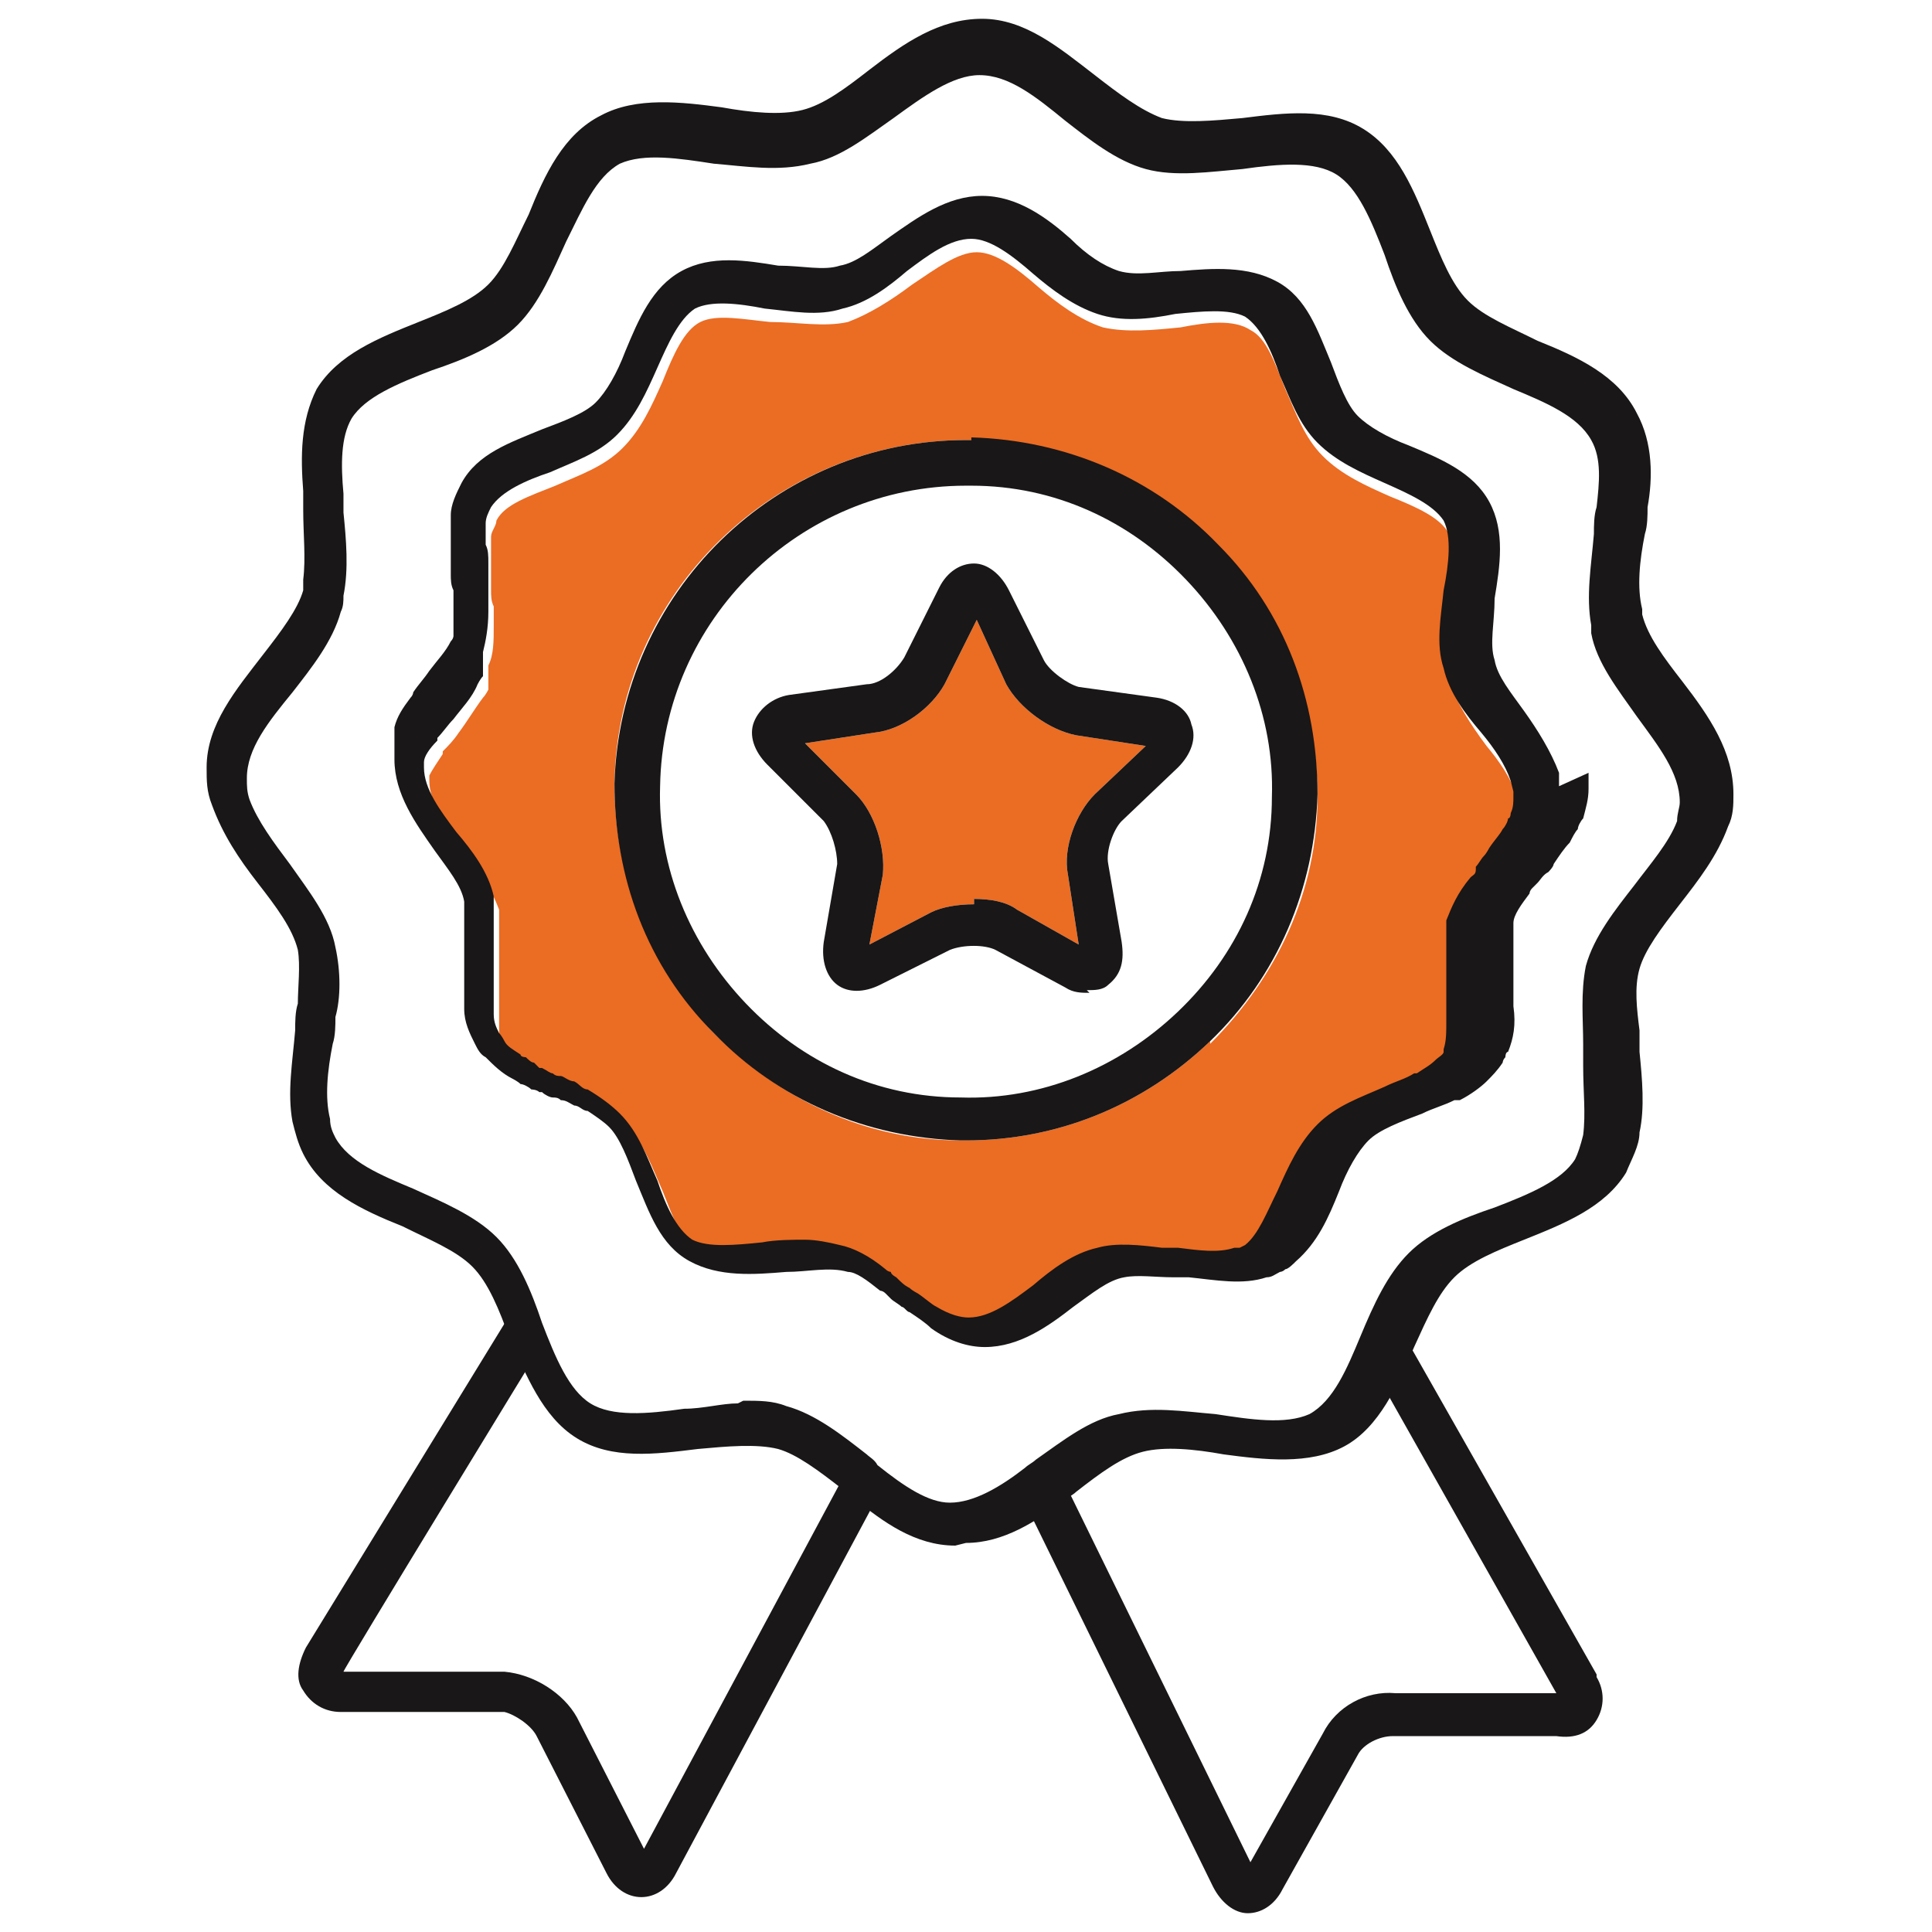
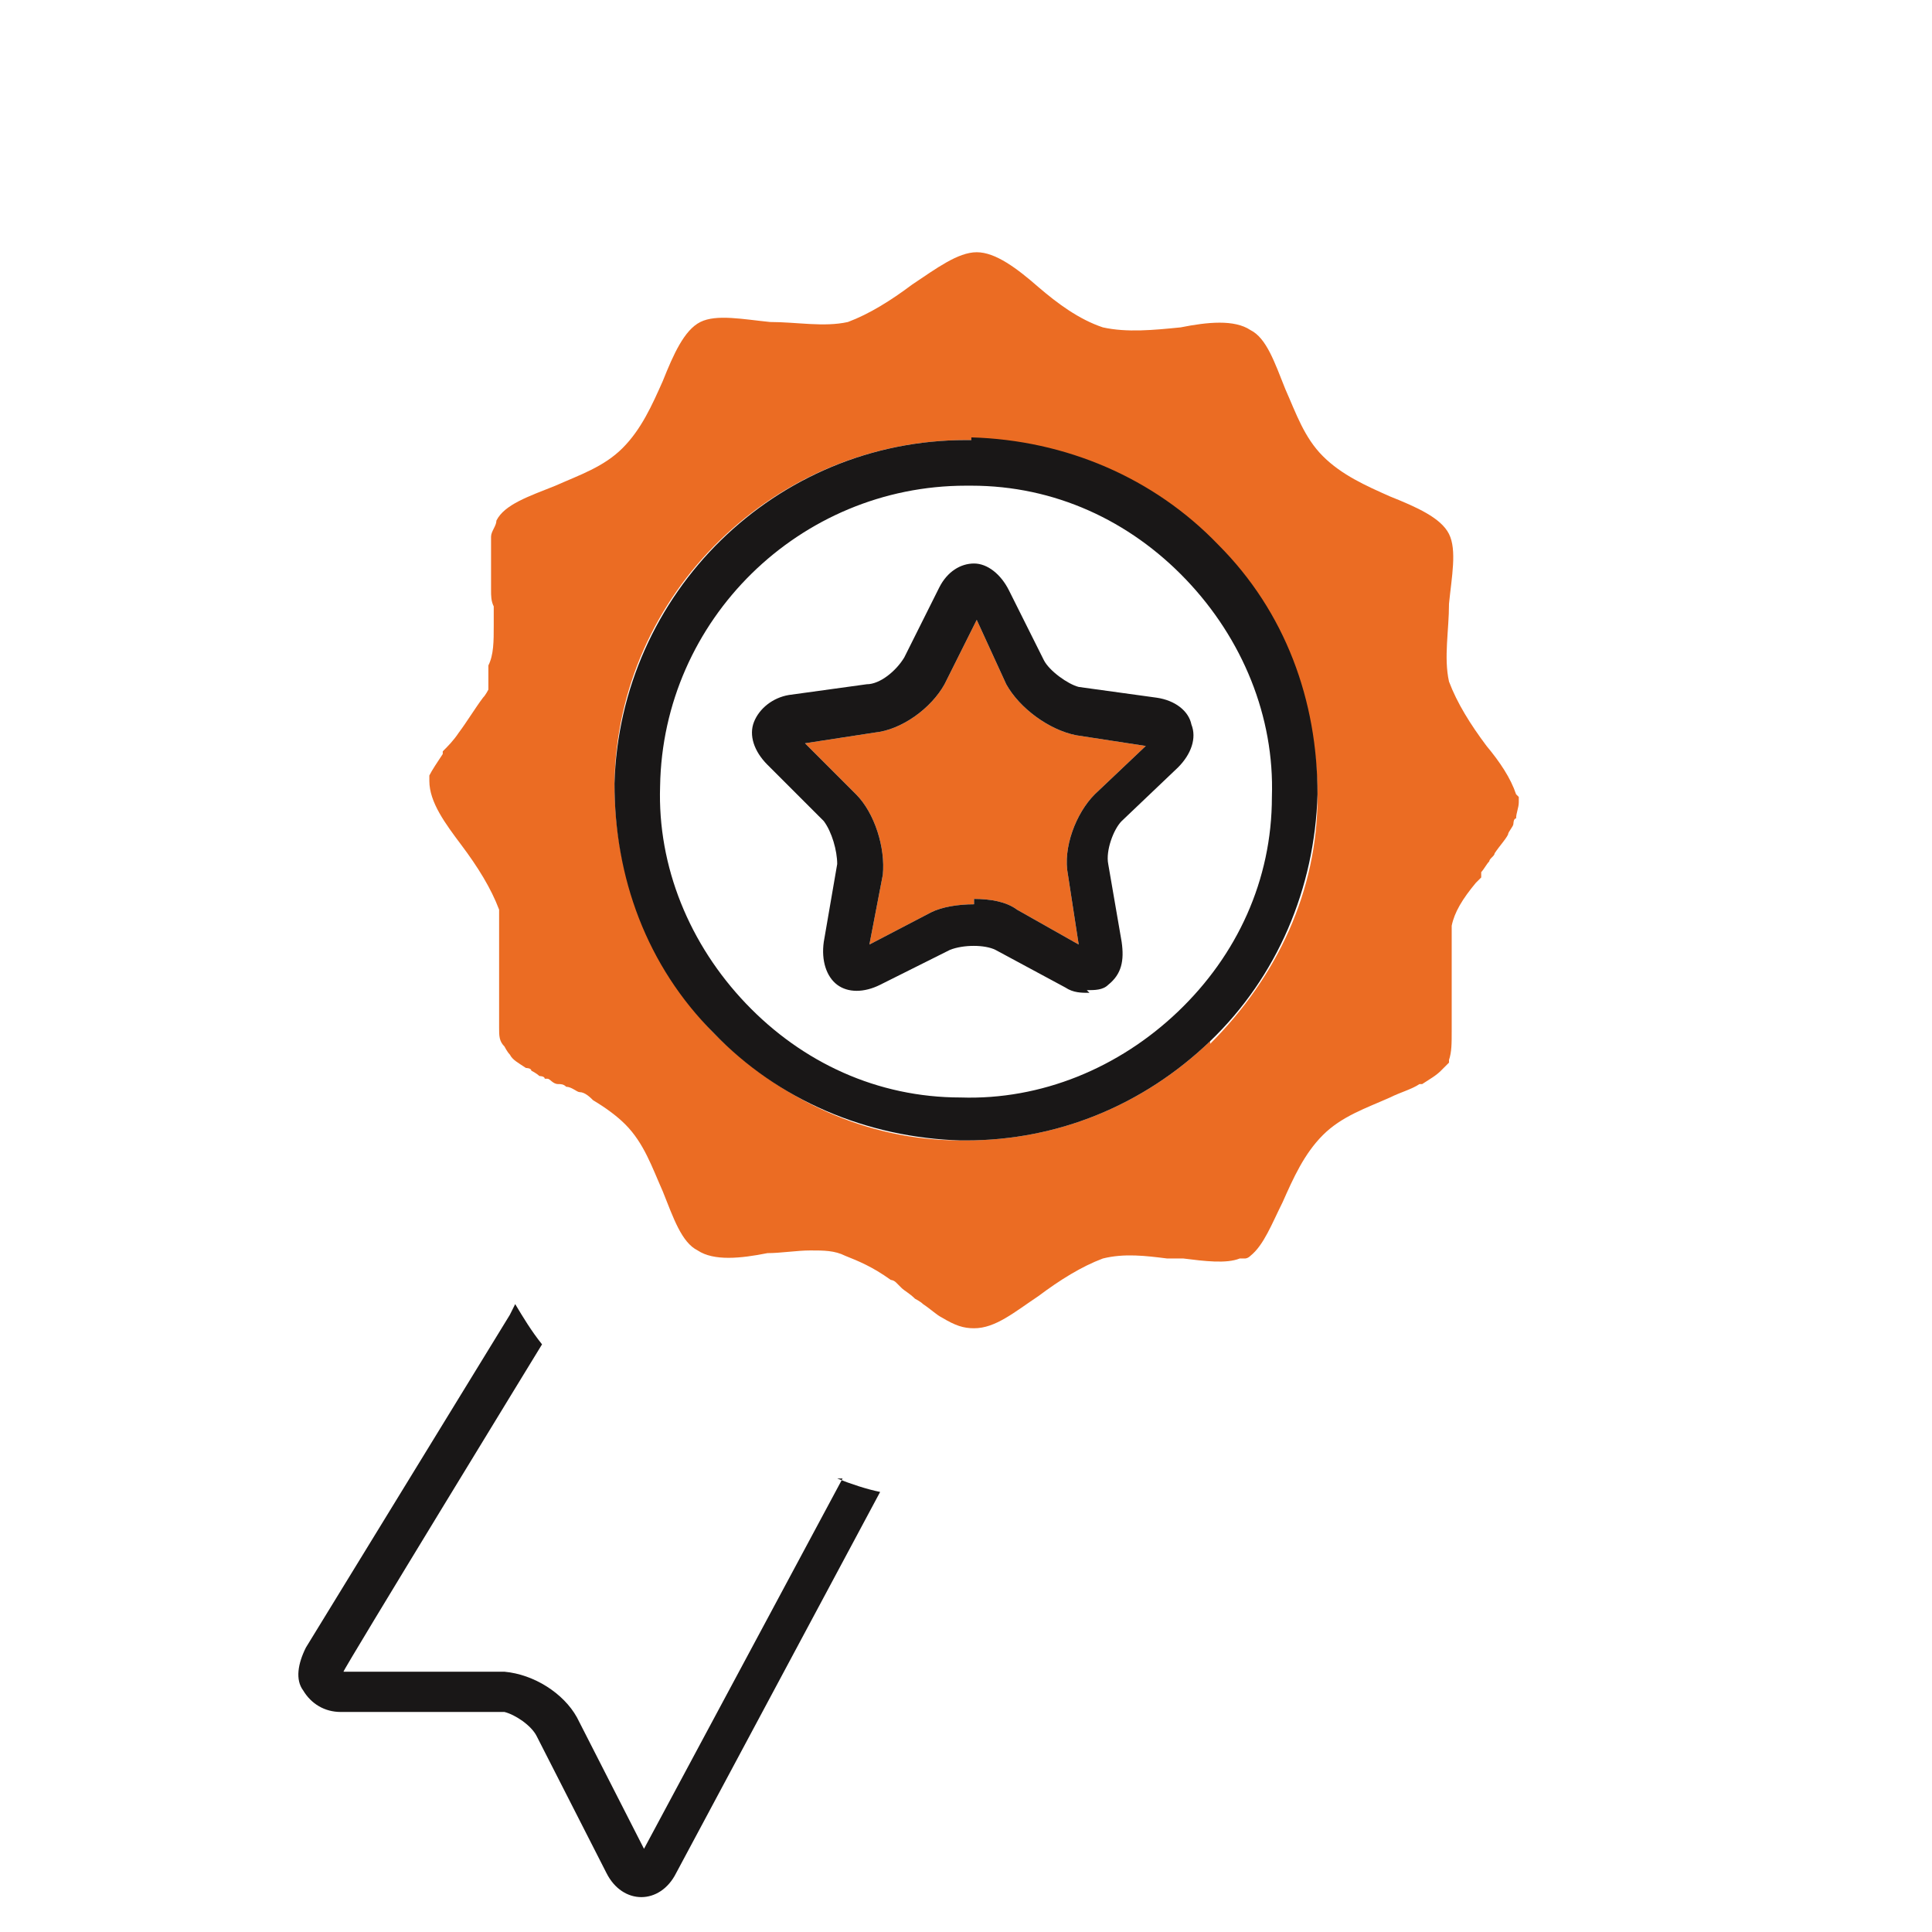
<svg xmlns="http://www.w3.org/2000/svg" id="Layer_1" data-name="Layer 1" version="1.1" viewBox="0 0 72 72">
  <defs>
    <style>
      .cls-1 {
        fill: #191717;
      }

      .cls-1, .cls-2 {
        stroke-width: 0px;
      }

      .cls-2 {
        fill: #eb6c23;
      }
    </style>
  </defs>
  <path class="cls-1" d="M31.4,55.1l-7.4,13.8-2.5-4.9c-.5-.9-1.6-1.6-2.7-1.7h-6c0-.1,7.4-12.2,7.4-12.2-.4-.5-.7-1-1-1.5l-.2.4s0,0,0,0l-7.6,12.4c-.3.6-.4,1.2-.1,1.6.3.5.8.8,1.4.8h6.1c.4.1,1,.5,1.2.9l2.6,5.1c.3.6.8.9,1.3.9,0,0,0,0,0,0,.5,0,1-.3,1.3-.9l7.6-14.2c-.5-.1-1.1-.3-1.6-.5Z" />
-   <path class="cls-1" d="M59.5,62.4l-6.7-11.8s0,0,0,0l-.8-1.4c-.2.6-.5,1.2-.9,1.7l.3.5s0,0,0,0l6.6,11.7h-6c-1.1-.1-2.2.5-2.7,1.5l-2.7,4.8-7.2-14.7c-.5.3-1,.5-1.5.7l7.3,14.9c.3.6.8,1,1.3,1,0,0,0,0,0,0,.5,0,1-.3,1.3-.9l2.8-5c.2-.4.8-.7,1.3-.7h6.1c.7.1,1.2-.1,1.5-.6.3-.5.3-1.1,0-1.6Z" />
-   <path class="cls-1" d="M35.6,57.6s0,0,0,0c-1.5,0-2.7-.9-3.7-1.7-.1-.1-.3-.2-.5-.4-.9-.7-1.7-1.3-2.4-1.5-.8-.2-1.9-.1-3,0-1.6.2-3.2.4-4.5-.4-1.3-.8-1.9-2.4-2.5-3.7h0c-.4-1.1-.8-2.1-1.4-2.7-.6-.6-1.6-1-2.6-1.5-1.5-.6-3-1.3-3.7-2.7-.2-.4-.3-.8-.4-1.2-.2-1.1,0-2.2.1-3.4,0-.3,0-.7.1-1,0-.6.1-1.4,0-2-.2-.8-.8-1.6-1.5-2.5-.7-.9-1.3-1.8-1.7-2.9-.2-.5-.2-.9-.2-1.4,0-1.6,1.1-2.9,2.1-4.2.7-.9,1.3-1.7,1.5-2.4,0-.1,0-.2,0-.4.1-.8,0-1.7,0-2.6,0-.3,0-.5,0-.7-.1-1.3-.1-2.6.5-3.8.8-1.3,2.3-1.9,3.8-2.5,1-.4,2-.8,2.6-1.4.6-.6,1-1.6,1.5-2.6.6-1.5,1.3-3,2.7-3.7,1.3-.7,3-.5,4.5-.3,1.1.2,2.2.3,3,.1.8-.2,1.6-.8,2.5-1.5,1.3-1,2.6-1.9,4.2-1.9,1.6,0,2.9,1.1,4.2,2.1.9.7,1.7,1.3,2.5,1.6.8.2,1.9.1,3,0,1.6-.2,3.2-.4,4.5.4,1.3.8,1.9,2.3,2.5,3.8.4,1,.8,2,1.4,2.6.6.6,1.6,1,2.6,1.5,1.5.6,3,1.3,3.7,2.7.6,1.1.6,2.4.4,3.5,0,.3,0,.7-.1,1-.2,1-.3,2-.1,2.8,0,0,0,.1,0,.2.2.8.8,1.6,1.5,2.5,1,1.3,1.9,2.6,1.9,4.2,0,.4,0,.8-.2,1.2-.4,1.1-1.1,2-1.8,2.9-.7.9-1.3,1.7-1.5,2.4-.2.7-.1,1.5,0,2.3,0,.3,0,.5,0,.8.1,1,.2,2.1,0,3,0,.5-.3,1-.5,1.5-.8,1.3-2.3,1.9-3.8,2.5-1,.4-2,.8-2.6,1.4-.6.6-1,1.5-1.5,2.6h0c-.6,1.4-1.3,3-2.6,3.7-1.3.7-3,.5-4.5.3-1.1-.2-2.2-.3-3-.1-.8.2-1.6.8-2.5,1.5-.1.1-.3.2-.4.3-1.1.8-2.3,1.6-3.7,1.6ZM27.7,52.2c.6,0,1.1,0,1.6.2,1.1.3,2.1,1.1,3,1.8.1.1.3.2.4.4,1,.8,1.9,1.4,2.7,1.4,0,0,0,0,0,0,.9,0,1.9-.6,2.8-1.3.1-.1.3-.2.4-.3,1-.7,2-1.5,3.1-1.7,1.2-.3,2.4-.1,3.6,0,1.3.2,2.6.4,3.5,0,.9-.5,1.4-1.7,1.9-2.9h0c.5-1.2,1-2.3,1.8-3.1.8-.8,2-1.3,3.2-1.7,1.3-.5,2.5-1,3-1.8.1-.2.2-.5.3-.9.1-.8,0-1.6,0-2.6,0-.3,0-.5,0-.8,0-.9-.1-1.9.1-2.9,0,0,0,0,0,0,.3-1.1,1.1-2.1,1.8-3,.6-.8,1.3-1.6,1.6-2.4,0-.3.1-.5.1-.7,0-1.1-.8-2.1-1.6-3.2-.7-1-1.5-2-1.7-3.1,0,0,0-.2,0-.3-.2-1.1,0-2.2.1-3.4,0-.3,0-.7.1-1,.1-.9.2-1.8-.2-2.5-.5-.9-1.7-1.4-2.9-1.9-1.1-.5-2.3-1-3.1-1.8-.8-.8-1.3-2-1.7-3.2-.5-1.3-1-2.5-1.8-3-.8-.5-2.1-.4-3.5-.2-1.2.1-2.5.3-3.6,0-1.1-.3-2.1-1.1-3-1.8-1.1-.9-2.1-1.7-3.2-1.7,0,0,0,0,0,0-1,0-2.1.8-3.2,1.6-1,.7-2,1.5-3.1,1.7-1.2.3-2.4.1-3.6,0-1.3-.2-2.6-.4-3.5,0-.9.5-1.4,1.7-2,2.9-.5,1.1-1,2.3-1.8,3.1-.8.8-2,1.3-3.2,1.7-1.3.5-2.5,1-3,1.8-.4.7-.4,1.7-.3,2.8,0,.2,0,.5,0,.7.1,1,.2,2.1,0,3.1,0,.2,0,.4-.1.6-.3,1.1-1.1,2.1-1.8,3-.9,1.1-1.7,2.1-1.7,3.2,0,.3,0,.5.1.8.3.8.9,1.6,1.5,2.4.7,1,1.5,2,1.7,3.1.2.9.2,1.9,0,2.6,0,.3,0,.7-.1,1-.2,1-.3,2-.1,2.8,0,.3.1.5.2.7.5.9,1.7,1.4,2.9,1.9,1.1.5,2.3,1,3.1,1.8.8.8,1.3,2,1.7,3.2h0c.5,1.3,1,2.5,1.8,3,.8.5,2.1.4,3.5.2.7,0,1.4-.2,2-.2Z" />
  <g>
-     <path class="cls-2" d="M56.4,29.5h.8c0-.1-.8,0-.8,0,0,0,0,0,0,0Z" />
-     <path class="cls-1" d="M56.4,29.5h.8c0-.1-.8,0-.8,0,0,0,0,0,0,0Z" />
    <path class="cls-2" d="M56.5,29.6s0,0,0,0h0c0,0,0,0,0,0h0s0,0,0,0c0,0,0,0,0,0h0s0,0,0,0c0,0,0,0,0,0,0,0,0,0,0,0-.2-.6-.6-1.2-1.1-1.8-.6-.8-1.1-1.6-1.4-2.4-.2-.9,0-1.9,0-2.9.1-1,.3-2,0-2.6-.3-.6-1.2-1-2.2-1.4-.9-.4-1.8-.8-2.5-1.5-.7-.7-1-1.6-1.4-2.5-.4-1-.7-1.9-1.3-2.2-.6-.4-1.6-.3-2.6-.1-1,.1-2,.2-2.9,0-.9-.3-1.7-.9-2.4-1.5-.8-.7-1.6-1.3-2.3-1.3-.7,0-1.5.6-2.4,1.2-.8.6-1.6,1.1-2.4,1.4-.9.2-1.9,0-2.9,0-1-.1-2-.3-2.6,0-.6.3-1,1.2-1.4,2.2-.4.9-.8,1.8-1.5,2.5-.7.7-1.6,1-2.5,1.4-1,.4-1.9.7-2.2,1.3,0,.2-.2.4-.2.6,0,0,0,0,0,0v.2c0,0,0,.1,0,.2,0,0,0,.1,0,.2s0,.2,0,.2c0,.2,0,.4,0,.7v.5c0,.2,0,.4.1.6,0,0,0,0,0,0,0,.2,0,.3,0,.5v.2c0,.6,0,1.1-.2,1.5,0,0,0,0,0,.2,0,0,0,0,0,0,0,0,0,.1,0,.2,0,0,0,.1,0,.2,0,0,0,.1,0,.2,0,0,0,0,0,.1,0,0-.1.2-.2.3-.3.4-.6.9-.9,1.3-.2.3-.4.5-.6.7,0,0,0,0,0,.1-.2.3-.4.6-.5.8,0,0,0,0,0,0,0,0,0,0,0,0,0,0,0,0,0,0,0,0,0,0,0,0,0,0,0,0,0,0,0,0,0,0,0,0,0,0,0,0,0,0,0,0,0,0,0,0,0,0,0,0,0,.1,0,0,0,0,0,.1,0,.8.6,1.6,1.2,2.4.6.8,1.1,1.6,1.4,2.4,0,0,0,.1,0,.2,0,0,0,0,0,0,0,0,0,0,0,0,0,0,0,.1,0,.2,0,0,0,.1,0,.2,0,0,0,.1,0,.2,0,.2,0,.3,0,.5,0,0,0,0,0,0,0,.1,0,.2,0,.3,0,0,0,0,0,0,0,.1,0,.2,0,.3,0,0,0,.2,0,.3,0,0,0,0,0,0,0,0,0,0,0,0,0,.1,0,.3,0,.4,0,.2,0,.4,0,.6,0,0,0,0,0,.1,0,0,0,0,0,0,0,.1,0,.3,0,.4,0,.3,0,.5,0,.7,0,0,0,0,0,0,0,.3,0,.5.2.7,0,0,.1.2.2.3.1.2.3.3.6.5,0,0,.2,0,.2.1,0,0,.2.1.3.2,0,0,.2,0,.2.1h.1c.1,0,.2.2.4.2.1,0,.2,0,.3.1.2,0,.4.2.5.2.2,0,.4.2.5.3.5.3.9.6,1.2.9.7.7,1,1.6,1.4,2.5.4,1,.7,1.9,1.3,2.2.6.4,1.6.3,2.6.1.5,0,1.1-.1,1.6-.1s.9,0,1.3.2c.5.2,1,.4,1.7.9,0,0,.1,0,.2.1,0,0,.1.1.2.2.1.1.3.2.5.4,0,0,.2.1.3.2.3.2.5.4.7.5.5.3.8.4,1.2.4.8,0,1.5-.6,2.4-1.2.8-.6,1.6-1.1,2.4-1.4.8-.2,1.6-.1,2.4,0,.1,0,.3,0,.4,0h0c0,0,.1,0,.2,0,.8.1,1.6.2,2.1,0,0,0,.1,0,.2,0,0,0,0,0,0,0,0,0,.1,0,.2-.1.5-.4.8-1.2,1.2-2,.4-.9.8-1.8,1.5-2.5.7-.7,1.6-1,2.5-1.4.4-.2.8-.3,1.1-.5,0,0,0,0,.1,0h0c.3-.2.5-.3.7-.5.1-.1.2-.2.3-.3,0,0,0,0,0,0,0,0,0,0,0,0,0,0,0,0,0-.1.1-.3.1-.6.1-1.1v-.5s0,0,0,0c0,0,0,0,0,0,0,0,0,0,0-.1,0,0,0,0,0-.1h0c0,0,0-.2,0-.2,0,0,0,0,0,0v-.5c0,0,0,0,0,0h0c0-.4,0-.6,0-.9,0-.1,0-.3,0-.4,0,0,0-.1,0-.2,0-.1,0-.2,0-.3,0,0,0-.1,0-.2,0,0,0,0,0,0,0,0,0-.1,0-.2h0c0,0,0,0,0-.1,0,0,0-.1,0-.2.1-.5.4-1,.9-1.6,0,0,.1-.1.2-.2h0c0-.1,0-.1,0-.2h0c0,0,0,0,0,0,.1-.1.2-.3.3-.4,0-.1.2-.2.2-.3.2-.3.4-.5.5-.7,0-.1.2-.3.2-.4,0,0,0-.2.1-.2,0-.2.1-.4.1-.6,0,0,0-.1,0-.2ZM45.1,38.8c-2.5,2.4-5.7,3.7-9.1,3.7s-.2,0-.2,0c-3.5,0-6.7-1.5-9.2-4-2.4-2.5-3.7-5.8-3.7-9.3.1-7.1,6-12.8,13.1-12.8s.2,0,.2,0c3.5,0,6.7,1.5,9.2,4,2.4,2.5,3.7,5.8,3.7,9.3,0,3.5-1.5,6.7-4,9.2Z" />
  </g>
  <path class="cls-2" d="M36.3,33.5c.6,0,1.2.1,1.6.4l2.3,1.3-.4-2.6c-.2-1,.3-2.3,1-3l1.9-1.8-2.6-.4c-1-.2-2.1-1-2.6-1.9l-1.1-2.4-1.2,2.4c-.5.9-1.6,1.7-2.6,1.8l-2.6.4,1.9,1.9c.7.7,1.1,2,1,3l-.5,2.6,2.3-1.2c.4-.2,1-.3,1.6-.3Z" />
  <path class="cls-1" d="M40.6,37c-.3,0-.6,0-.9-.2l-2.6-1.4c-.4-.2-1.2-.2-1.7,0l-2.6,1.3c-.6.3-1.2.3-1.6,0-.4-.3-.6-.9-.5-1.6l.5-2.9c0-.5-.2-1.2-.5-1.6l-2.1-2.1c-.5-.5-.7-1.1-.5-1.6.2-.5.7-.9,1.3-1l2.9-.4c.5,0,1.1-.5,1.4-1l1.3-2.6c.3-.6.8-.9,1.3-.9h0c.5,0,1,.4,1.3,1l1.3,2.6c.2.4.9.9,1.3,1l2.9.4h0c.7.1,1.2.5,1.3,1,.2.5,0,1.1-.5,1.6l-2.1,2c-.3.3-.6,1.1-.5,1.6l.5,2.9c.1.7,0,1.2-.5,1.6-.2.2-.5.2-.8.2ZM36.3,33.5c.6,0,1.2.1,1.6.4l2.3,1.3-.4-2.6c-.2-1,.3-2.3,1-3l1.9-1.8-2.6-.4c-1-.2-2.1-1-2.6-1.9l-1.1-2.4-1.2,2.4c-.5.9-1.6,1.7-2.6,1.8l-2.6.4,1.9,1.9c.7.7,1.1,2,1,3l-.5,2.6,2.3-1.2c.4-.2,1-.3,1.6-.3Z" />
-   <path class="cls-1" d="M58.1,29.3s0,0,0-.1c0,0,0,0,0-.1,0,0,0,0,0-.1,0,0,0-.1,0-.2-.3-.8-.8-1.6-1.3-2.3-.5-.7-1-1.3-1.1-1.9-.2-.6,0-1.4,0-2.3.2-1.2.4-2.5-.2-3.6-.6-1.1-1.8-1.6-3-2.1-.8-.3-1.5-.7-1.9-1.1-.4-.4-.7-1.2-1-2-.5-1.2-.9-2.4-2-3-1.1-.6-2.4-.5-3.6-.4-.8,0-1.6.2-2.3,0-.6-.2-1.2-.6-1.8-1.2-.9-.8-2-1.6-3.3-1.6-1.3,0-2.4.8-3.4,1.5-.7.5-1.3,1-1.9,1.1-.6.2-1.4,0-2.3,0-1.2-.2-2.5-.4-3.6.2-1.1.6-1.6,1.8-2.1,3-.3.8-.7,1.5-1.1,1.9-.4.4-1.2.7-2,1-1.2.5-2.4.9-3,2-.2.4-.4.8-.4,1.2,0,0,0,0,0,0h0s0,0,0,0v.2s0,0,0,0h0c0,0,0,.2,0,.2,0,0,0,.2,0,.2s0,.2,0,.3c0,.2,0,.5,0,.8v.5c0,.2,0,.4.1.6,0,0,0,0,0,0,0,.2,0,.3,0,.5v.2c0,.4,0,.7,0,1,0,0,0,0,0,0,0,0,0,0,0,0,0,0,0,0,0,0,0,0,0,0,0,0,0,0,0,0,0,0,0,0,0,0,0,0,0,0,0,0,0,0,0,0,0,0,0,0,0,0,0,0,0,0,0,0,0,.1-.1.2-.2.4-.5.7-.8,1.1-.2.3-.4.5-.6.8,0,0,0,.1-.1.2-.3.4-.5.7-.6,1.1,0,0,0,.1,0,.2,0,0,0,0,0,.1,0,0,0,0,0,.1,0,0,0,0,0,.1,0,0,0,0,0,0,0,0,0,.1,0,.2,0,0,0,.1,0,.2,0,.1,0,.2,0,.3,0,1.3.8,2.4,1.5,3.4.5.7,1,1.3,1.1,1.9,0,0,0,0,0,0,0,0,0,0,0,0,0,0,0,0,0,0,0,0,0,0,0,0s0,0,0,0c0,0,0,0,0,0,0,0,0,0,0,0,0,0,0,0,0,0s0,0,0,0c0,.1,0,.3,0,.4,0,0,0,0,0,0,0,0,0,.2,0,.3,0,0,0,0,0,0,0,0,0,.2,0,.3,0,0,0,0,0,0,0,0,0,.2,0,.2,0,0,0,0,0,0,0,.1,0,.2,0,.4,0,.2,0,.5,0,.7,0,0,0,.1,0,.2,0,.2,0,.3,0,.5,0,.3,0,.6,0,.9,0,0,0,0,0,.1,0,.5.2.9.4,1.3.1.2.2.4.4.5.3.3.6.6,1,.8,0,0,.2.1.3.2.1,0,.3.1.4.2,0,0,.2,0,.3.1h.1c.1.1.3.2.4.2.1,0,.2,0,.3.1.2,0,.3.1.5.2.2,0,.3.2.5.2.3.2.6.4.8.6.4.4.7,1.2,1,2,.5,1.2.9,2.4,2,3,1.1.6,2.4.5,3.6.4.8,0,1.6-.2,2.3,0,.3,0,.7.3,1.2.7,0,0,.1,0,.2.1,0,0,.1.1.2.2.1.1.3.2.4.3.1,0,.2.2.3.2.3.2.6.4.8.6.7.5,1.4.7,2,.7,0,0,0,0,0,0,1.3,0,2.4-.8,3.3-1.5.7-.5,1.3-1,1.9-1.1.5-.1,1.2,0,1.8,0,.1,0,.3,0,.4,0h0c0,0,.2,0,.2,0,1,.1,2,.3,2.9,0,.2,0,.3-.1.5-.2,0,0,.1,0,.2-.1.1,0,.3-.2.4-.3.8-.7,1.2-1.6,1.6-2.6.3-.8.7-1.5,1.1-1.9.4-.4,1.2-.7,2-1,.4-.2.8-.3,1.2-.5,0,0,.1,0,.2,0h0c.4-.2.8-.5,1-.7.2-.2.4-.4.6-.7,0,0,0-.1.1-.2,0,0,0-.2.1-.2.2-.5.3-1,.2-1.7v-.4s0,0,0,0v-.2c0,0,0-.1,0-.2,0,0,0,0,0,0,0,0,0-.1,0-.2h0c0,0,0-.1,0-.2,0,0,0,0,0-.1v-.4c0,0,0,0,0,0,0-.3,0-.5,0-.7,0-.1,0-.2,0-.3,0,0,0,0,0,0,0,0,0,0,0-.1,0,0,0-.2,0-.2,0,0,0,0,0,0,0,0,0,0,0,0,0,0,0,0,0,0h0c0,0,0-.1,0-.1,0,0,0,0,0,0,0-.3.3-.7.6-1.1,0,0,0-.1.1-.2l.2-.2c.1-.1.2-.3.4-.4,0,0,0,0,0,0,0,0,.2-.2.2-.3.2-.3.4-.6.6-.8.1-.2.2-.4.3-.5,0-.1.1-.3.2-.4.1-.4.2-.7.2-1.1,0-.1,0-.3,0-.4,0,0,0-.1,0-.2ZM55.4,37.9h0s0,0,0,0ZM55.4,37.9h0s0,0,0,0ZM55.4,37.9h0s0,0,0,0ZM55.4,37.9h0s0,0,0,0ZM55.4,37.9h0s0,0,0,0ZM55.4,37.9h0s0,0,0,0ZM15.6,28.6h0s0,0,0,0ZM15.6,28.6h0s0,0,0,0ZM15.6,28.7h0s0,0,0,0ZM15.6,28.8s0,0,0,0c0,0,0,0,0,0ZM56.4,29.5h0s0,0,0,0h0c0,0,0,0,0,0,0,0,0,.1,0,.2,0,.2,0,.4-.1.6,0,0,0,.2-.1.2,0,.1-.1.3-.2.4-.1.2-.3.4-.5.7,0,0-.1.2-.2.3-.1.1-.2.3-.3.4,0,0,0,0,0,0h0c0,0,0,.1,0,.1h0c0,.2-.1.2-.2.3-.5.6-.7,1.1-.9,1.6,0,0,0,.1,0,.2,0,0,0,0,0,0h0c0,0,0,.1,0,.2,0,0,0,0,0,0,0,0,0,0,0,.2,0,.1,0,.2,0,.3,0,0,0,.1,0,.2,0,.2,0,.3,0,.4,0,.2,0,.5,0,.8h0c0,0,0,0,0,0v.5c0,0,0,0,0,0,0,0,0,.2,0,.2h0c0,0,0,.1,0,.1,0,0,0,0,0,.1,0,0,0,0,0,0,0,0,0,0,0,0v.5c0,.5,0,.8-.1,1.1,0,0,0,0,0,.1,0,0,0,0,0,0,0,0,0,0,0,0,0,.1-.2.2-.3.3-.2.2-.4.3-.7.5h0s0,0-.1,0c-.3.2-.7.3-1.1.5-.9.4-1.8.7-2.5,1.4-.7.7-1.1,1.6-1.5,2.5-.4.8-.7,1.6-1.2,2,0,0,0,0-.2.1,0,0,0,0,0,0,0,0-.1,0-.2,0-.6.2-1.3.1-2.1,0,0,0-.1,0-.2,0h0c-.1,0-.3,0-.4,0-.8-.1-1.7-.2-2.4,0-.9.2-1.7.8-2.4,1.4-.8.6-1.6,1.2-2.4,1.2-.3,0-.7-.1-1.2-.4-.2-.1-.4-.3-.7-.5,0,0-.2-.1-.3-.2-.2-.1-.3-.2-.5-.4,0,0-.2-.1-.2-.2,0,0-.1,0-.2-.1-.6-.5-1.2-.8-1.7-.9-.4-.1-.9-.2-1.3-.2s-1.1,0-1.6.1c-1,.1-2,.2-2.6-.1-.6-.4-1-1.3-1.3-2.2-.4-.9-.7-1.8-1.4-2.5-.3-.3-.7-.6-1.2-.9-.2,0-.3-.2-.5-.3-.2,0-.4-.2-.5-.2-.1,0-.2,0-.3-.1-.1,0-.2-.1-.4-.2h-.1c0,0-.1-.1-.2-.2-.1,0-.2-.1-.3-.2,0,0-.2,0-.2-.1-.3-.2-.5-.3-.6-.5,0,0-.1-.2-.2-.3-.1-.2-.2-.4-.2-.7,0,0,0,0,0,0,0-.2,0-.4,0-.7,0-.1,0-.3,0-.4,0,0,0,0,0,0,0,0,0,0,0-.1,0-.2,0-.4,0-.6,0-.1,0-.3,0-.4,0,0,0,0,0,0,0,0,0,0,0,0,0,0,0-.2,0-.3,0-.1,0-.2,0-.3,0,0,0,0,0,0,0-.1,0-.2,0-.3,0,0,0,0,0,0,0-.2,0-.4,0-.5,0,0,0-.2,0-.2,0,0,0-.1,0-.2,0,0,0-.1,0-.2,0,0,0,0,0,0,0,0,0,0,0,0,0,0,0-.2,0-.2-.2-.9-.8-1.7-1.4-2.4-.6-.8-1.2-1.6-1.2-2.4,0,0,0,0,0-.1,0,0,0,0,0-.1,0,0,0,0,0,0,0,0,0,0,0,0,0,0,0,0,0,0,0,0,0,0,0,0,0,0,0,0,0,0,0,0,0,0,0,0,0,0,0,0,0,0,0,0,0,0,0,0,0-.2.2-.5.5-.8,0,0,0,0,0-.1.2-.2.4-.5.6-.7.3-.4.7-.8.9-1.3,0,0,.1-.2.2-.3,0,0,0,0,0-.1,0,0,0-.1,0-.2,0,0,0-.1,0-.2,0,0,0-.1,0-.2,0,0,0,0,0,0,0,0,0-.1,0-.2.1-.4.2-.9.2-1.5v-.2c0-.2,0-.3,0-.5,0,0,0,0,0,0,0-.2,0-.4,0-.6v-.5c0-.3,0-.5-.1-.7,0,0,0-.2,0-.2s0-.1,0-.2c0,0,0-.1,0-.2v-.2s0,0,0,0c0-.2.1-.4.2-.6.4-.6,1.3-1,2.2-1.3.9-.4,1.8-.7,2.5-1.4.7-.7,1.1-1.6,1.5-2.5.4-.9.8-1.8,1.4-2.2.6-.3,1.6-.2,2.6,0,1,.1,2,.3,2.9,0,.9-.2,1.7-.8,2.4-1.4.8-.6,1.6-1.2,2.4-1.2.7,0,1.5.6,2.3,1.3.7.6,1.5,1.2,2.4,1.5.9.3,1.9.2,2.9,0,1-.1,2-.2,2.6.1.6.4,1,1.3,1.3,2.2.4.9.7,1.8,1.4,2.5.7.7,1.6,1.1,2.5,1.5.9.4,1.8.8,2.2,1.4.3.6.2,1.6,0,2.6-.1,1-.3,2,0,2.9.2.9.8,1.7,1.4,2.4.5.6.9,1.2,1.1,1.8,0,0,0,0,0,0,0,0,0,0,0,0,0,0,0,0,0,0h0s0,0,0,0c0,0,0,0,0,0,0,0,0,0,0,0h.8c0-.1-.8,0-.8,0ZM56.4,29.5s0,0,0,0c0,0,0,0,0,0ZM53.6,37h0s0,0,0,0ZM53.6,37h0s0,0,0,0ZM53.6,37h0s0,0,0,0ZM18.1,36.4s0,0,0,0c0,0,0,0,0,0Z" />
  <path class="cls-1" d="M36.2,16.4c0,0-.2,0-.2,0-7.1,0-12.9,5.7-13.1,12.8,0,3.5,1.2,6.8,3.7,9.3,2.4,2.5,5.7,3.9,9.2,4,0,0,.2,0,.2,0,3.4,0,6.6-1.3,9.1-3.7,2.5-2.4,3.9-5.7,4-9.2,0-3.5-1.2-6.8-3.7-9.3-2.4-2.5-5.7-3.9-9.2-4ZM43.9,37.7c-2.2,2.1-5.1,3.3-8.1,3.2-3.1,0-5.9-1.3-8-3.5s-3.3-5.1-3.2-8.1c.1-6.2,5.2-11.2,11.4-11.2s.1,0,.2,0c3.1,0,5.9,1.3,8,3.5,2.1,2.2,3.3,5.1,3.2,8.1,0,3.1-1.3,5.9-3.5,8Z" />
</svg>